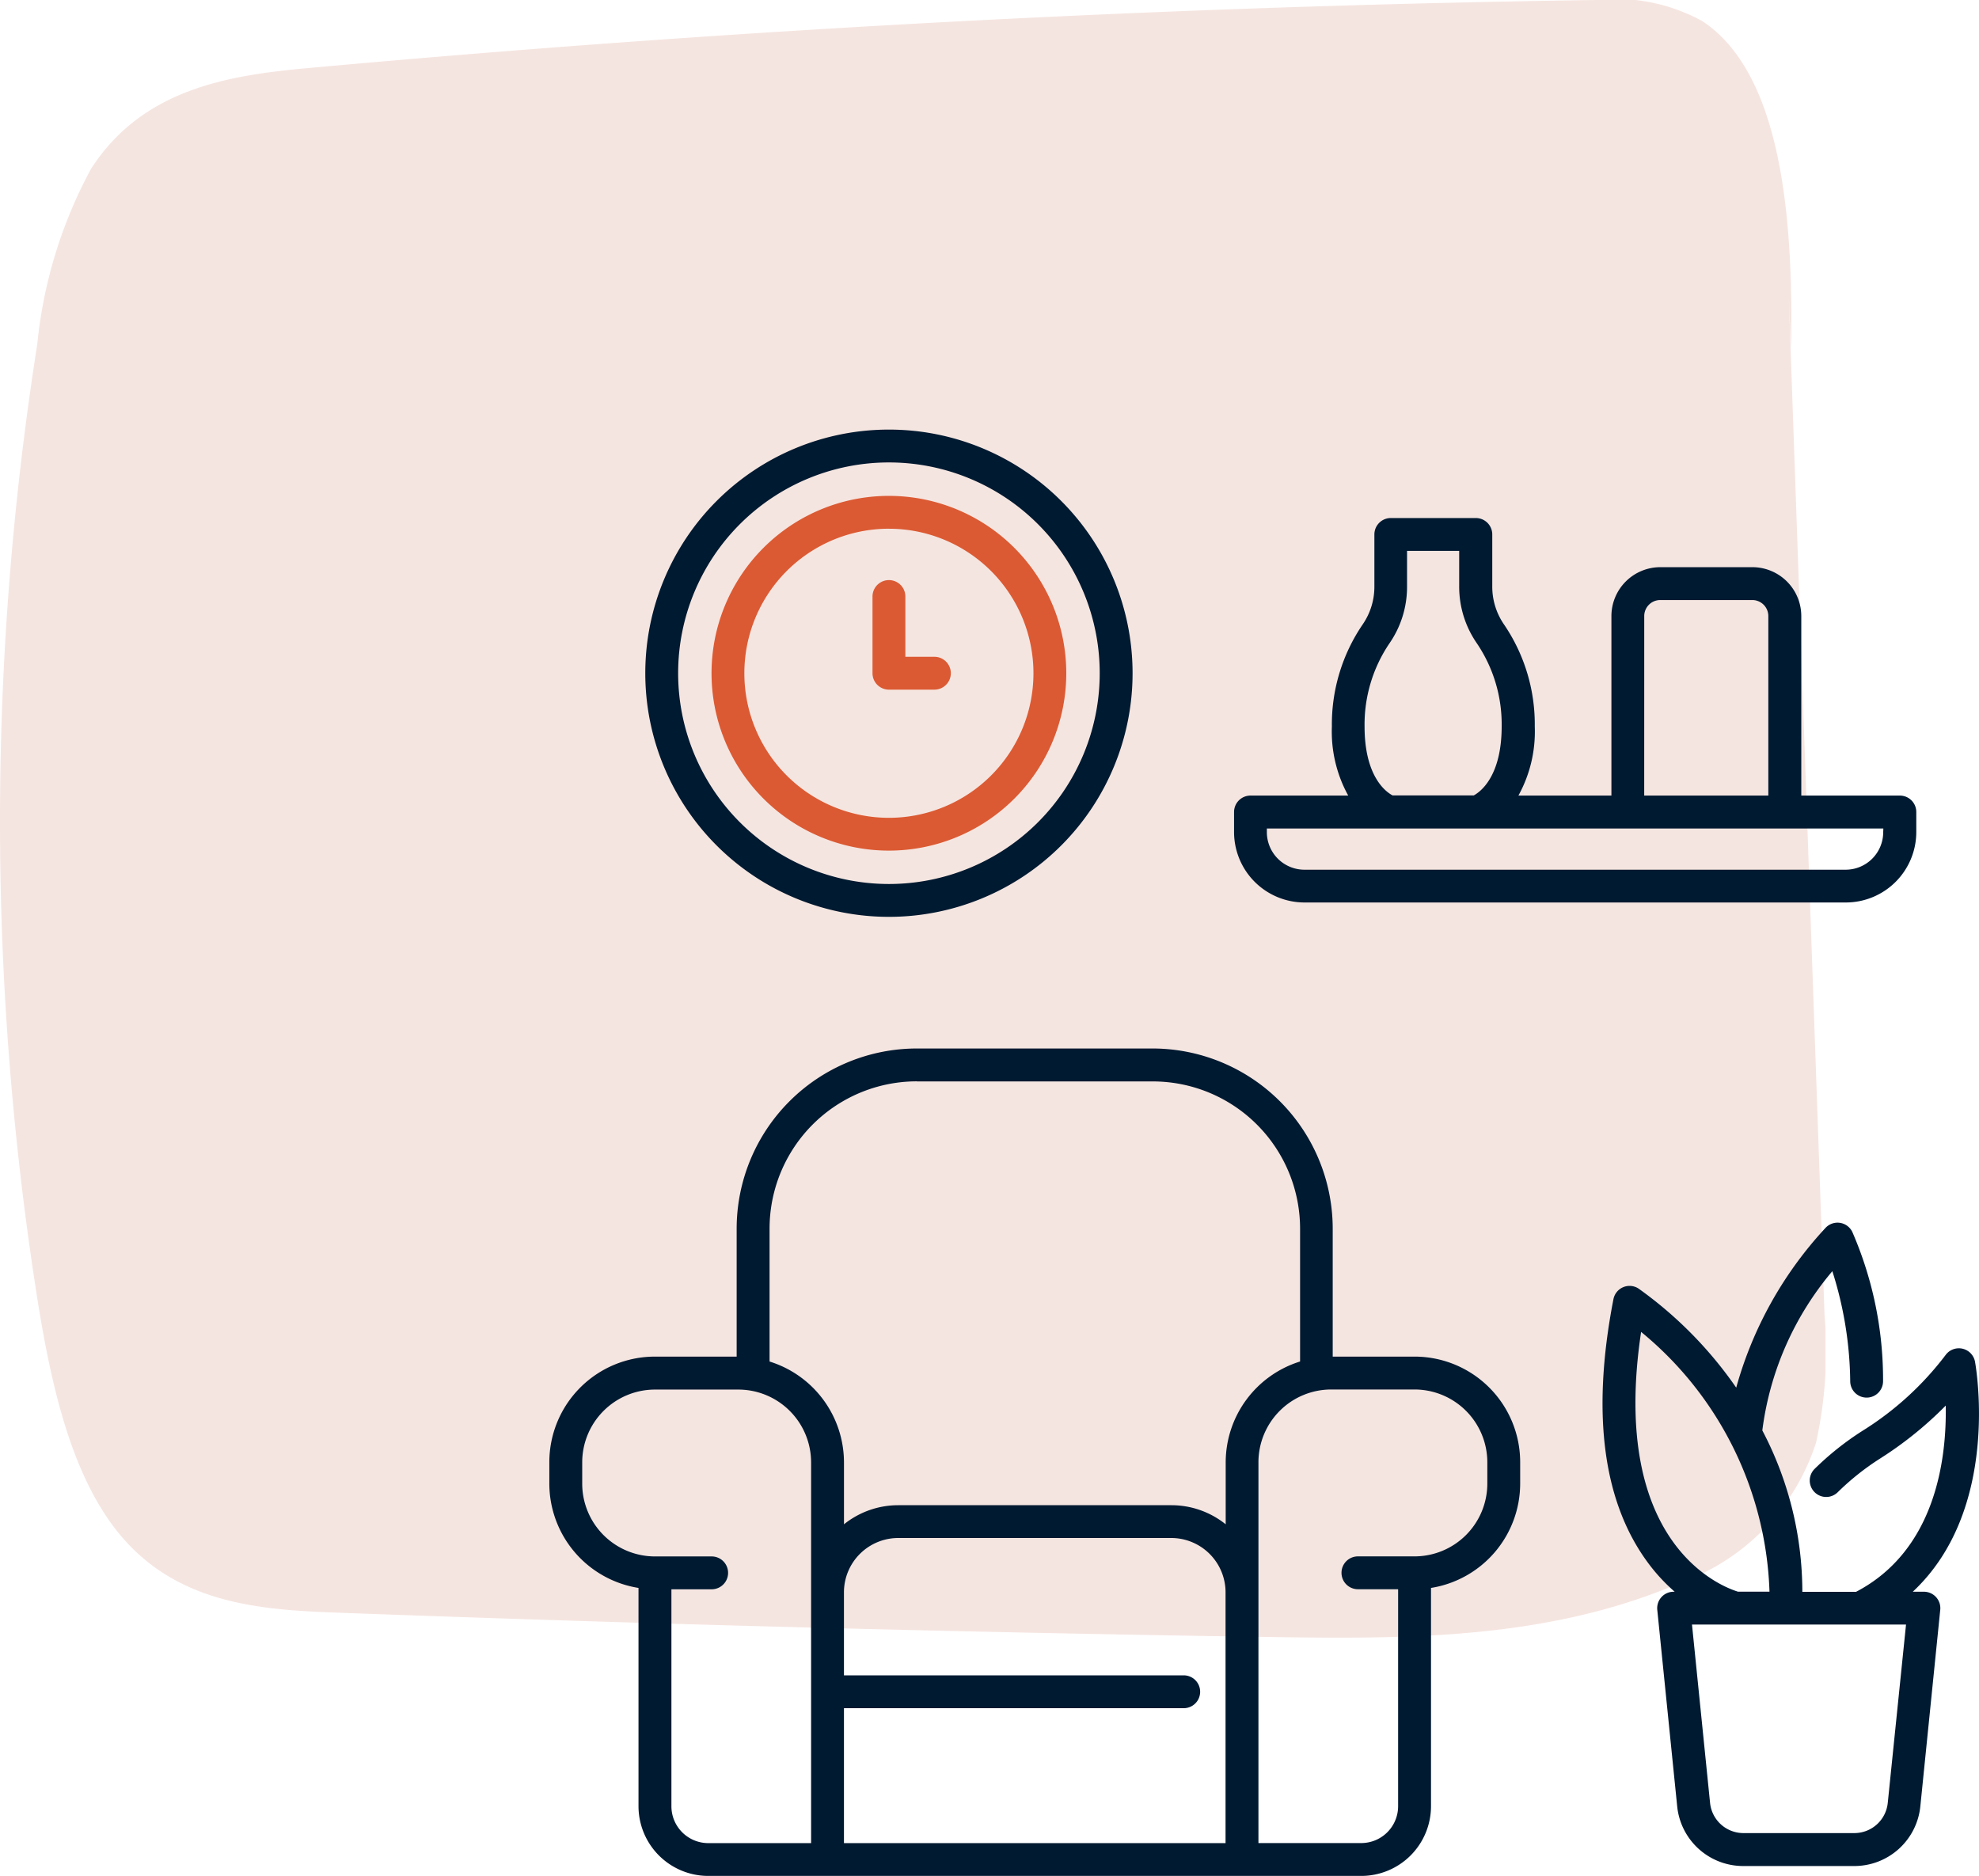
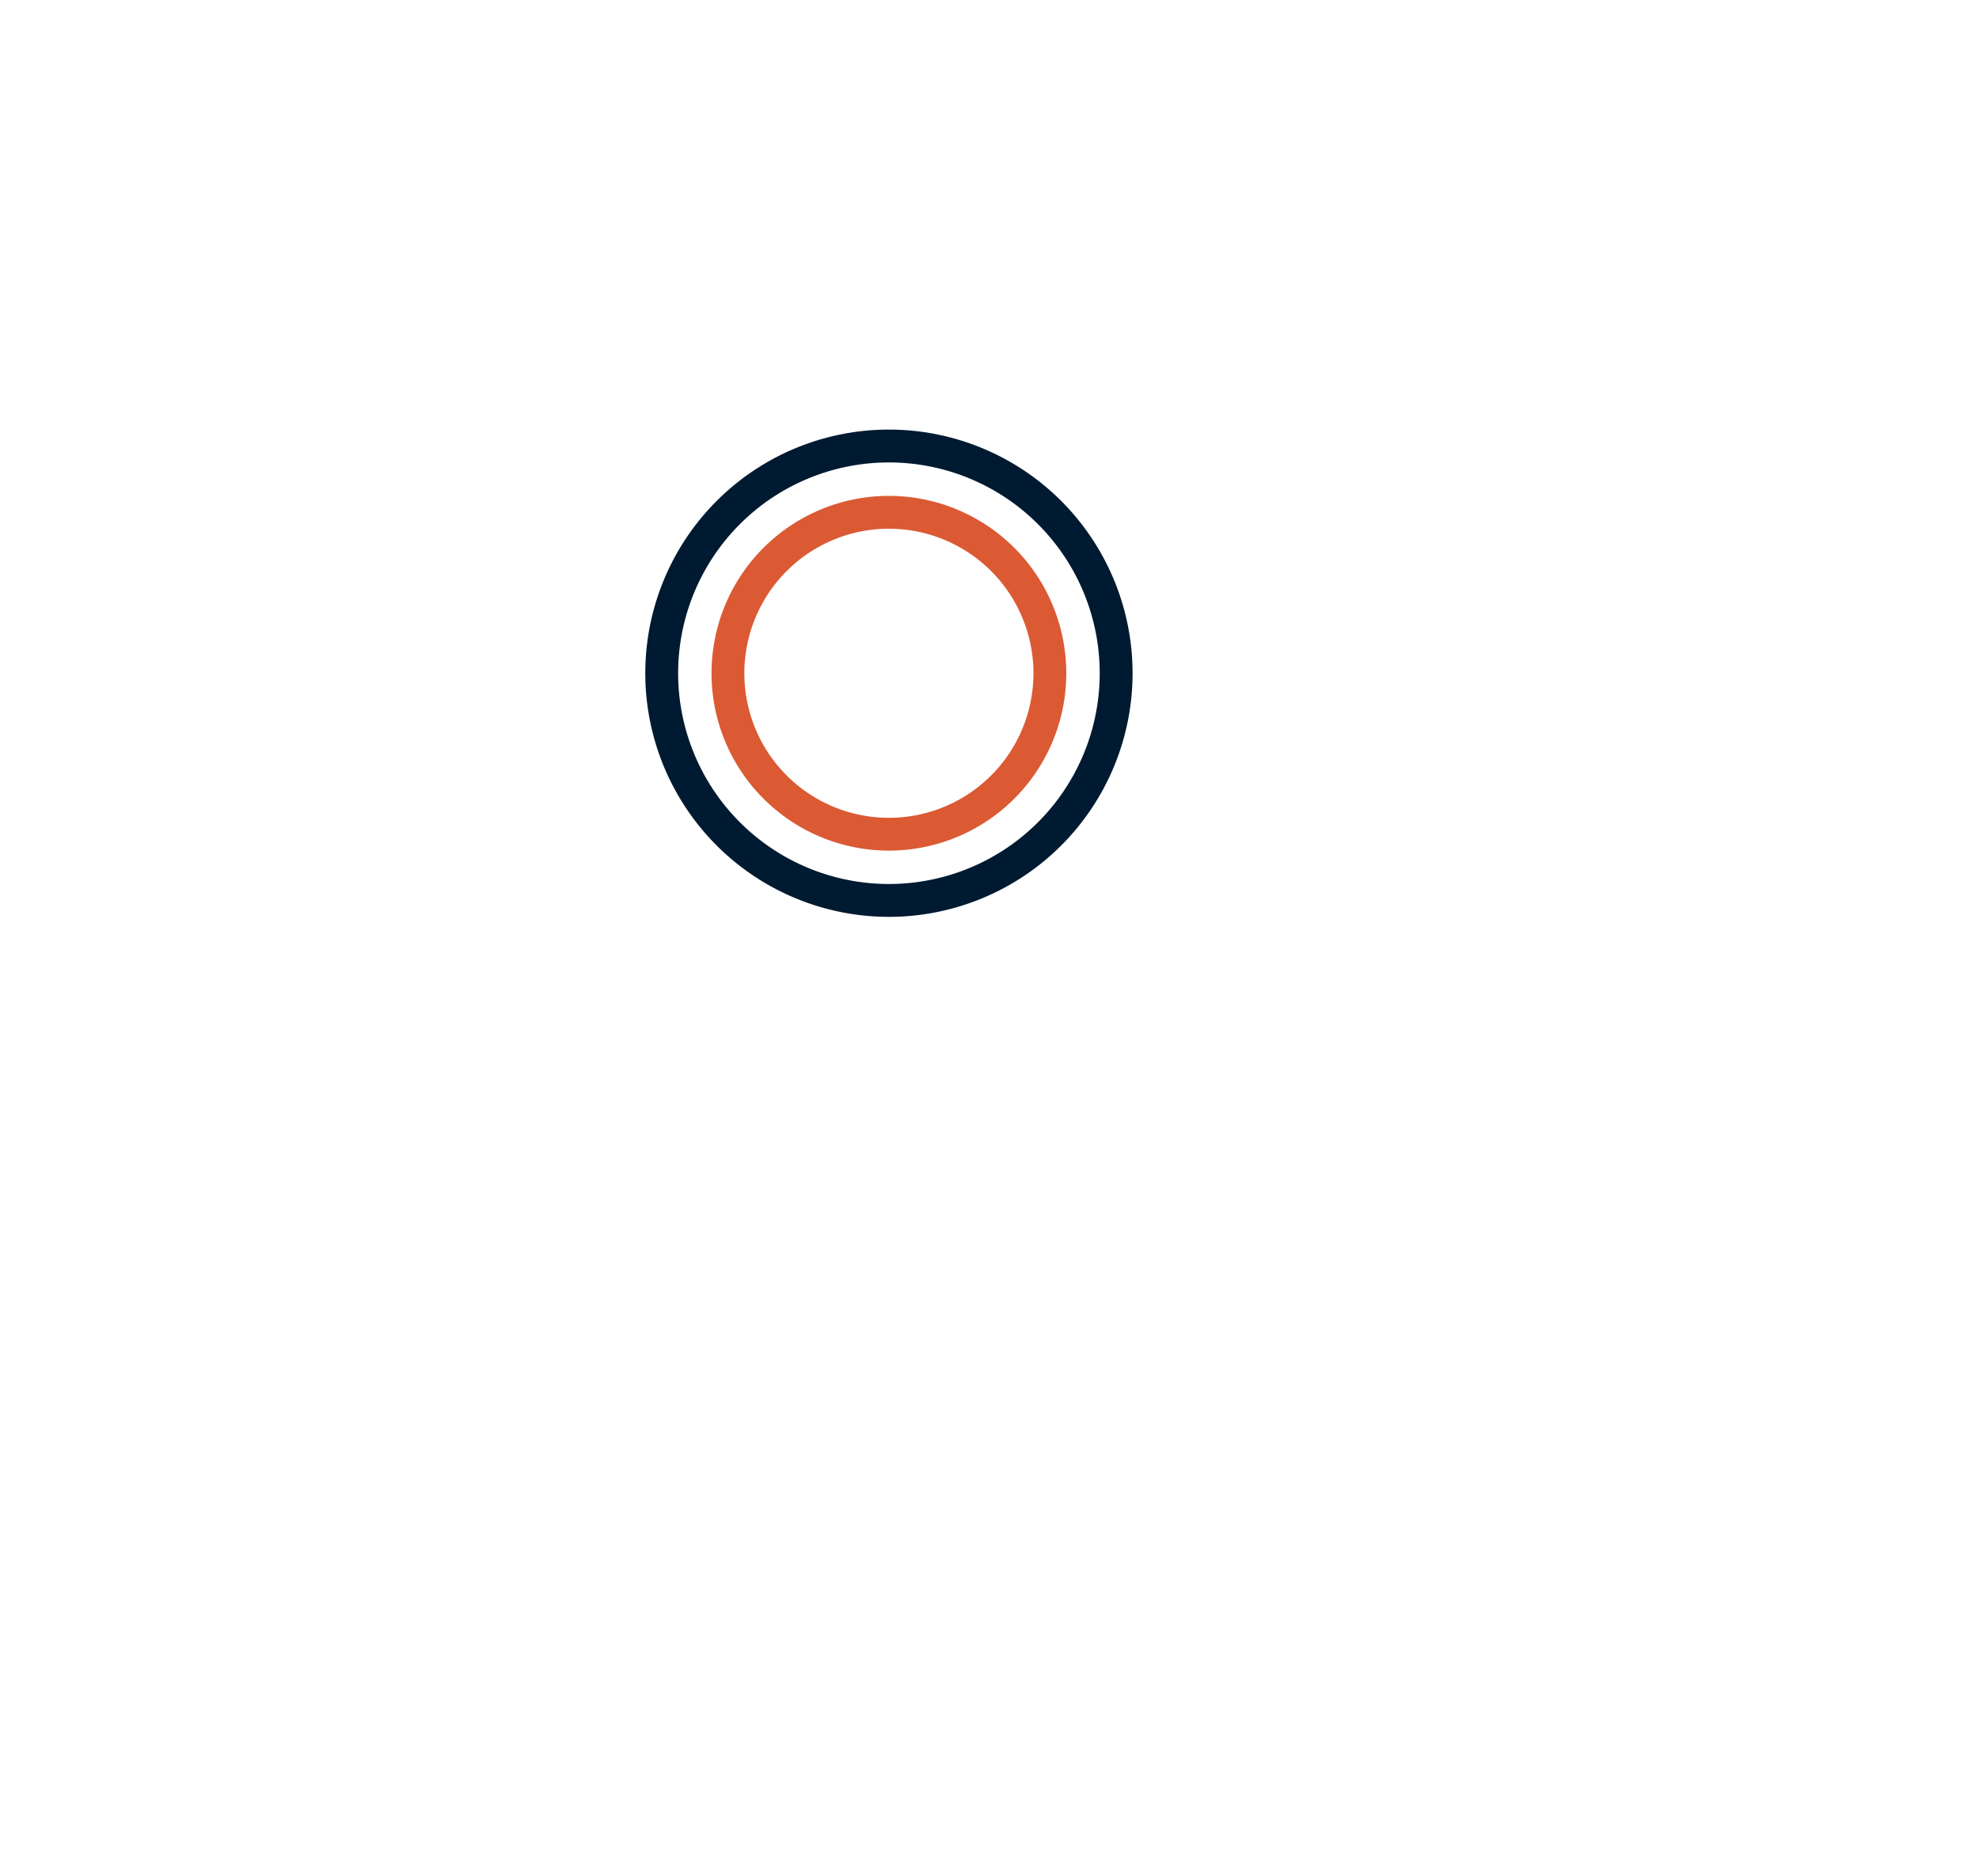
<svg xmlns="http://www.w3.org/2000/svg" width="71.194" height="67.488" viewBox="0 0 71.194 67.488">
  <defs>
    <clipPath id="a">
-       <rect width="65.672" height="58.918" fill="#f5e5e0" />
-     </clipPath>
+       </clipPath>
  </defs>
  <g transform="translate(-954.237 -3791.43)">
    <g transform="translate(954.237 3791.43)">
      <g clip-path="url(#a)">
        <path d="M65.636,47.291Q64.994,29,64.352,10.714l.083,1.858c.076-4.453-.261-9.885-3.2-11.816A6.488,6.488,0,0,0,57.414,0Q34.221.338,11.067,2.451c-2.812.257-5.928.73-7.79,3.62A16.686,16.686,0,0,0,1.341,12.38a110.511,110.511,0,0,0-.014,34.241c.51,3.23,1.259,6.626,3.117,8.742C6.5,57.7,9.392,57.916,12.065,58.015q16.743.621,33.493.877c5.016.077,10.131.11,14.914-1.959a7.93,7.93,0,0,0,4.859-5.028,15.3,15.3,0,0,0,.305-4.614" transform="translate(0 0)" fill="#f5e5e0" />
      </g>
    </g>
    <g transform="translate(955.481 3790.141)">
-       <path d="M182.249,37.254h-3.31a1.761,1.761,0,0,0-1.759,1.759V45.47h-3.345a4.764,4.764,0,0,0,.588-2.484,6.381,6.381,0,0,0-1.112-3.679,2.394,2.394,0,0,1-.417-1.373V36.077a.591.591,0,0,0-.591-.591h-3.059a.591.591,0,0,0-.591.591v1.858a2.39,2.39,0,0,1-.417,1.373,6.383,6.383,0,0,0-1.112,3.679,4.764,4.764,0,0,0,.588,2.484h-3.516a.591.591,0,0,0-.591.591v.722a2.536,2.536,0,0,0,2.533,2.533h19.477a2.536,2.536,0,0,0,2.533-2.533v-.722a.591.591,0,0,0-.591-.591h-3.546V39.013A1.761,1.761,0,0,0,182.249,37.254Zm-3.888,1.759a.577.577,0,0,1,.577-.577h3.31a.577.577,0,0,1,.577.577V45.47h-4.465ZM168.3,42.987a5.206,5.206,0,0,1,.9-3,3.567,3.567,0,0,0,.628-2.047V36.668h1.876v1.267a3.569,3.569,0,0,0,.628,2.047,5.2,5.2,0,0,1,.9,3c0,1.8-.767,2.356-1.005,2.484H169.31C169.072,45.343,168.3,44.792,168.3,42.987Zm18.658,3.8a1.352,1.352,0,0,1-1.351,1.351H166.136a1.352,1.352,0,0,1-1.351-1.351v-.131h22.178Z" transform="translate(-120.454 -15.56)" fill="#001a31" />
      <path d="M38.845,25.509a8.765,8.765,0,1,0,8.765-8.765A8.765,8.765,0,0,0,38.845,25.509Zm8.765-7.583a7.583,7.583,0,1,1-7.583,7.583A7.583,7.583,0,0,1,47.61,17.926Z" transform="translate(-16.875)" fill="#001a31" />
      <path d="M59.267,43.549a6.381,6.381,0,1,0-6.381-6.381A6.381,6.381,0,0,0,59.267,43.549Zm0-11.58a5.2,5.2,0,1,1-5.2,5.2A5.2,5.2,0,0,1,59.267,31.968Z" transform="translate(-28.533 -11.658)" fill="#db5a33" />
-       <path d="M87.585,52.583h1.636a.591.591,0,0,0,0-1.182H88.176V49.233a.591.591,0,1,0-1.182,0v2.759a.591.591,0,0,0,.591.591Z" transform="translate(-56.85 -26.483)" fill="#db5a33" />
-       <path d="M255.127,189.812a.591.591,0,0,0-1.058-.244,11.117,11.117,0,0,1-2.988,2.726,10.463,10.463,0,0,0-1.737,1.384.591.591,0,0,0,.835.836,9.283,9.283,0,0,1,1.541-1.226,13.3,13.3,0,0,0,2.353-1.9c.036,1.877-.345,5.195-3.225,6.7h-1.933a12.492,12.492,0,0,0-1.44-5.806h0a11.025,11.025,0,0,1,2.519-5.729,13.448,13.448,0,0,1,.643,3.965.591.591,0,0,0,.591.583h.008a.591.591,0,0,0,.583-.6,13.335,13.335,0,0,0-1.109-5.366.591.591,0,0,0-.974-.126,13.9,13.9,0,0,0-3.2,5.734,14.505,14.505,0,0,0-3.511-3.563.591.591,0,0,0-.906.38c-.809,4.168-.365,7.393,1.32,9.586a6.493,6.493,0,0,0,.883.939h-.038a.591.591,0,0,0-.588.651l.716,7.065a2.386,2.386,0,0,0,2.381,2.152h3.986a2.386,2.386,0,0,0,2.381-2.152l.716-7.065a.591.591,0,0,0-.588-.651h-.4C256.041,195.139,255.171,190.057,255.127,189.812Zm-12.008-1.071a12.618,12.618,0,0,1,4.614,9.342H246.6c-.58-.177-4.633-1.694-3.486-9.343Zm8.869,16.938a1.208,1.208,0,0,1-1.205,1.089H246.8a1.207,1.207,0,0,1-1.205-1.089l-.65-6.414h7.7Z" transform="translate(-185.32 -139.531)" fill="#001a31" />
-       <path d="M49.644,158.993H46.7v-4.606a6.487,6.487,0,0,0-6.479-6.479H31.737a6.487,6.487,0,0,0-6.48,6.479v4.606H22.318a3.8,3.8,0,0,0-3.8,3.8v.768a3.806,3.806,0,0,0,3.208,3.754v7.853a2.511,2.511,0,0,0,2.508,2.508H47.728a2.51,2.51,0,0,0,2.508-2.508v-7.853a3.806,3.806,0,0,0,3.208-3.754v-.768A3.8,3.8,0,0,0,49.644,158.993Zm-17.906-9.9h8.488a5.3,5.3,0,0,1,5.3,5.3v4.776a3.806,3.806,0,0,0-2.676,3.63v2.227a3.119,3.119,0,0,0-1.952-.687H31.07a3.118,3.118,0,0,0-1.952.687v-2.226a3.806,3.806,0,0,0-2.677-3.63v-4.776A5.3,5.3,0,0,1,31.738,149.09Zm-2.621,22.549H41.34a.591.591,0,1,0,0-1.182H29.117v-2.989a1.955,1.955,0,0,1,1.952-1.952h9.824a1.955,1.955,0,0,1,1.952,1.952v9.025H29.117Zm-6.207,3.528v-7.806h1.448a.591.591,0,1,0,0-1.182h-2.04a2.62,2.62,0,0,1-2.617-2.617v-.768a2.62,2.62,0,0,1,2.617-2.618h3a2.62,2.62,0,0,1,2.617,2.617v13.7h-3.7A1.327,1.327,0,0,1,22.91,175.167Zm29.352-11.607a2.62,2.62,0,0,1-2.617,2.617H47.607a.591.591,0,0,0,0,1.182h1.446v7.807a1.327,1.327,0,0,1-1.325,1.325h-3.7v-13.7a2.62,2.62,0,0,1,2.617-2.618h3a2.62,2.62,0,0,1,2.617,2.617Z" transform="translate(0 -108.898)" fill="#001a31" />
    </g>
  </g>
</svg>